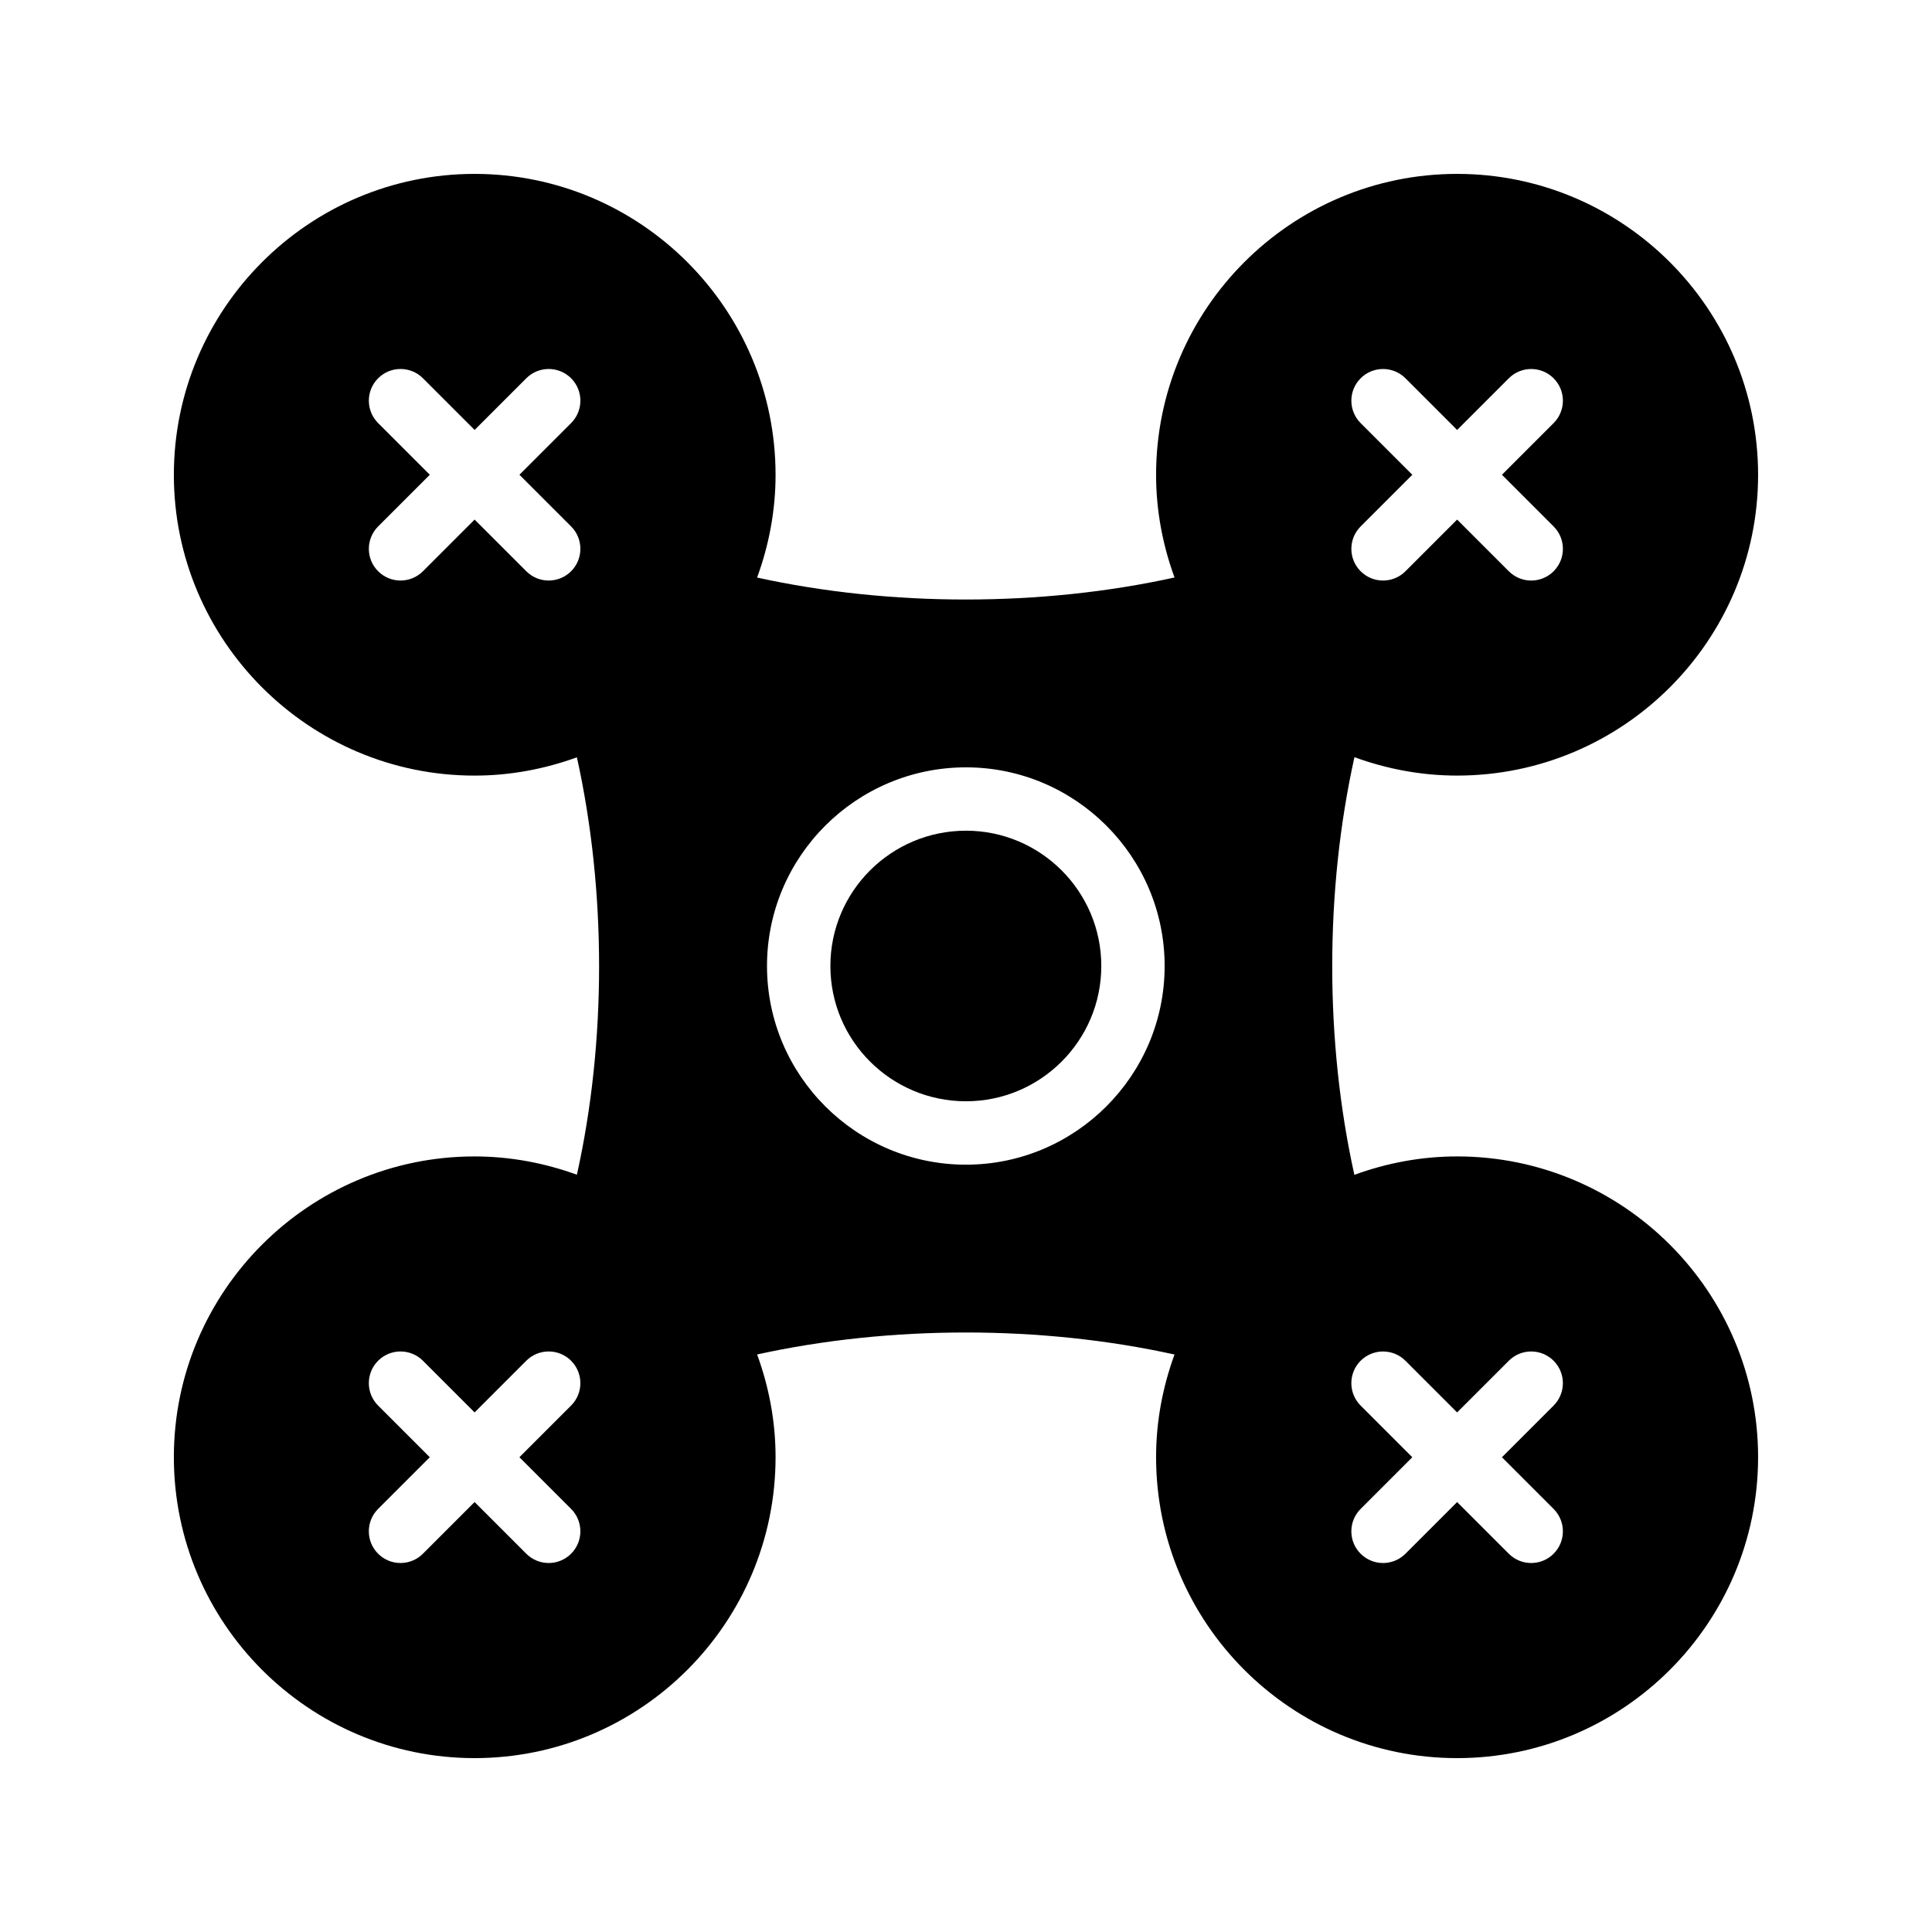
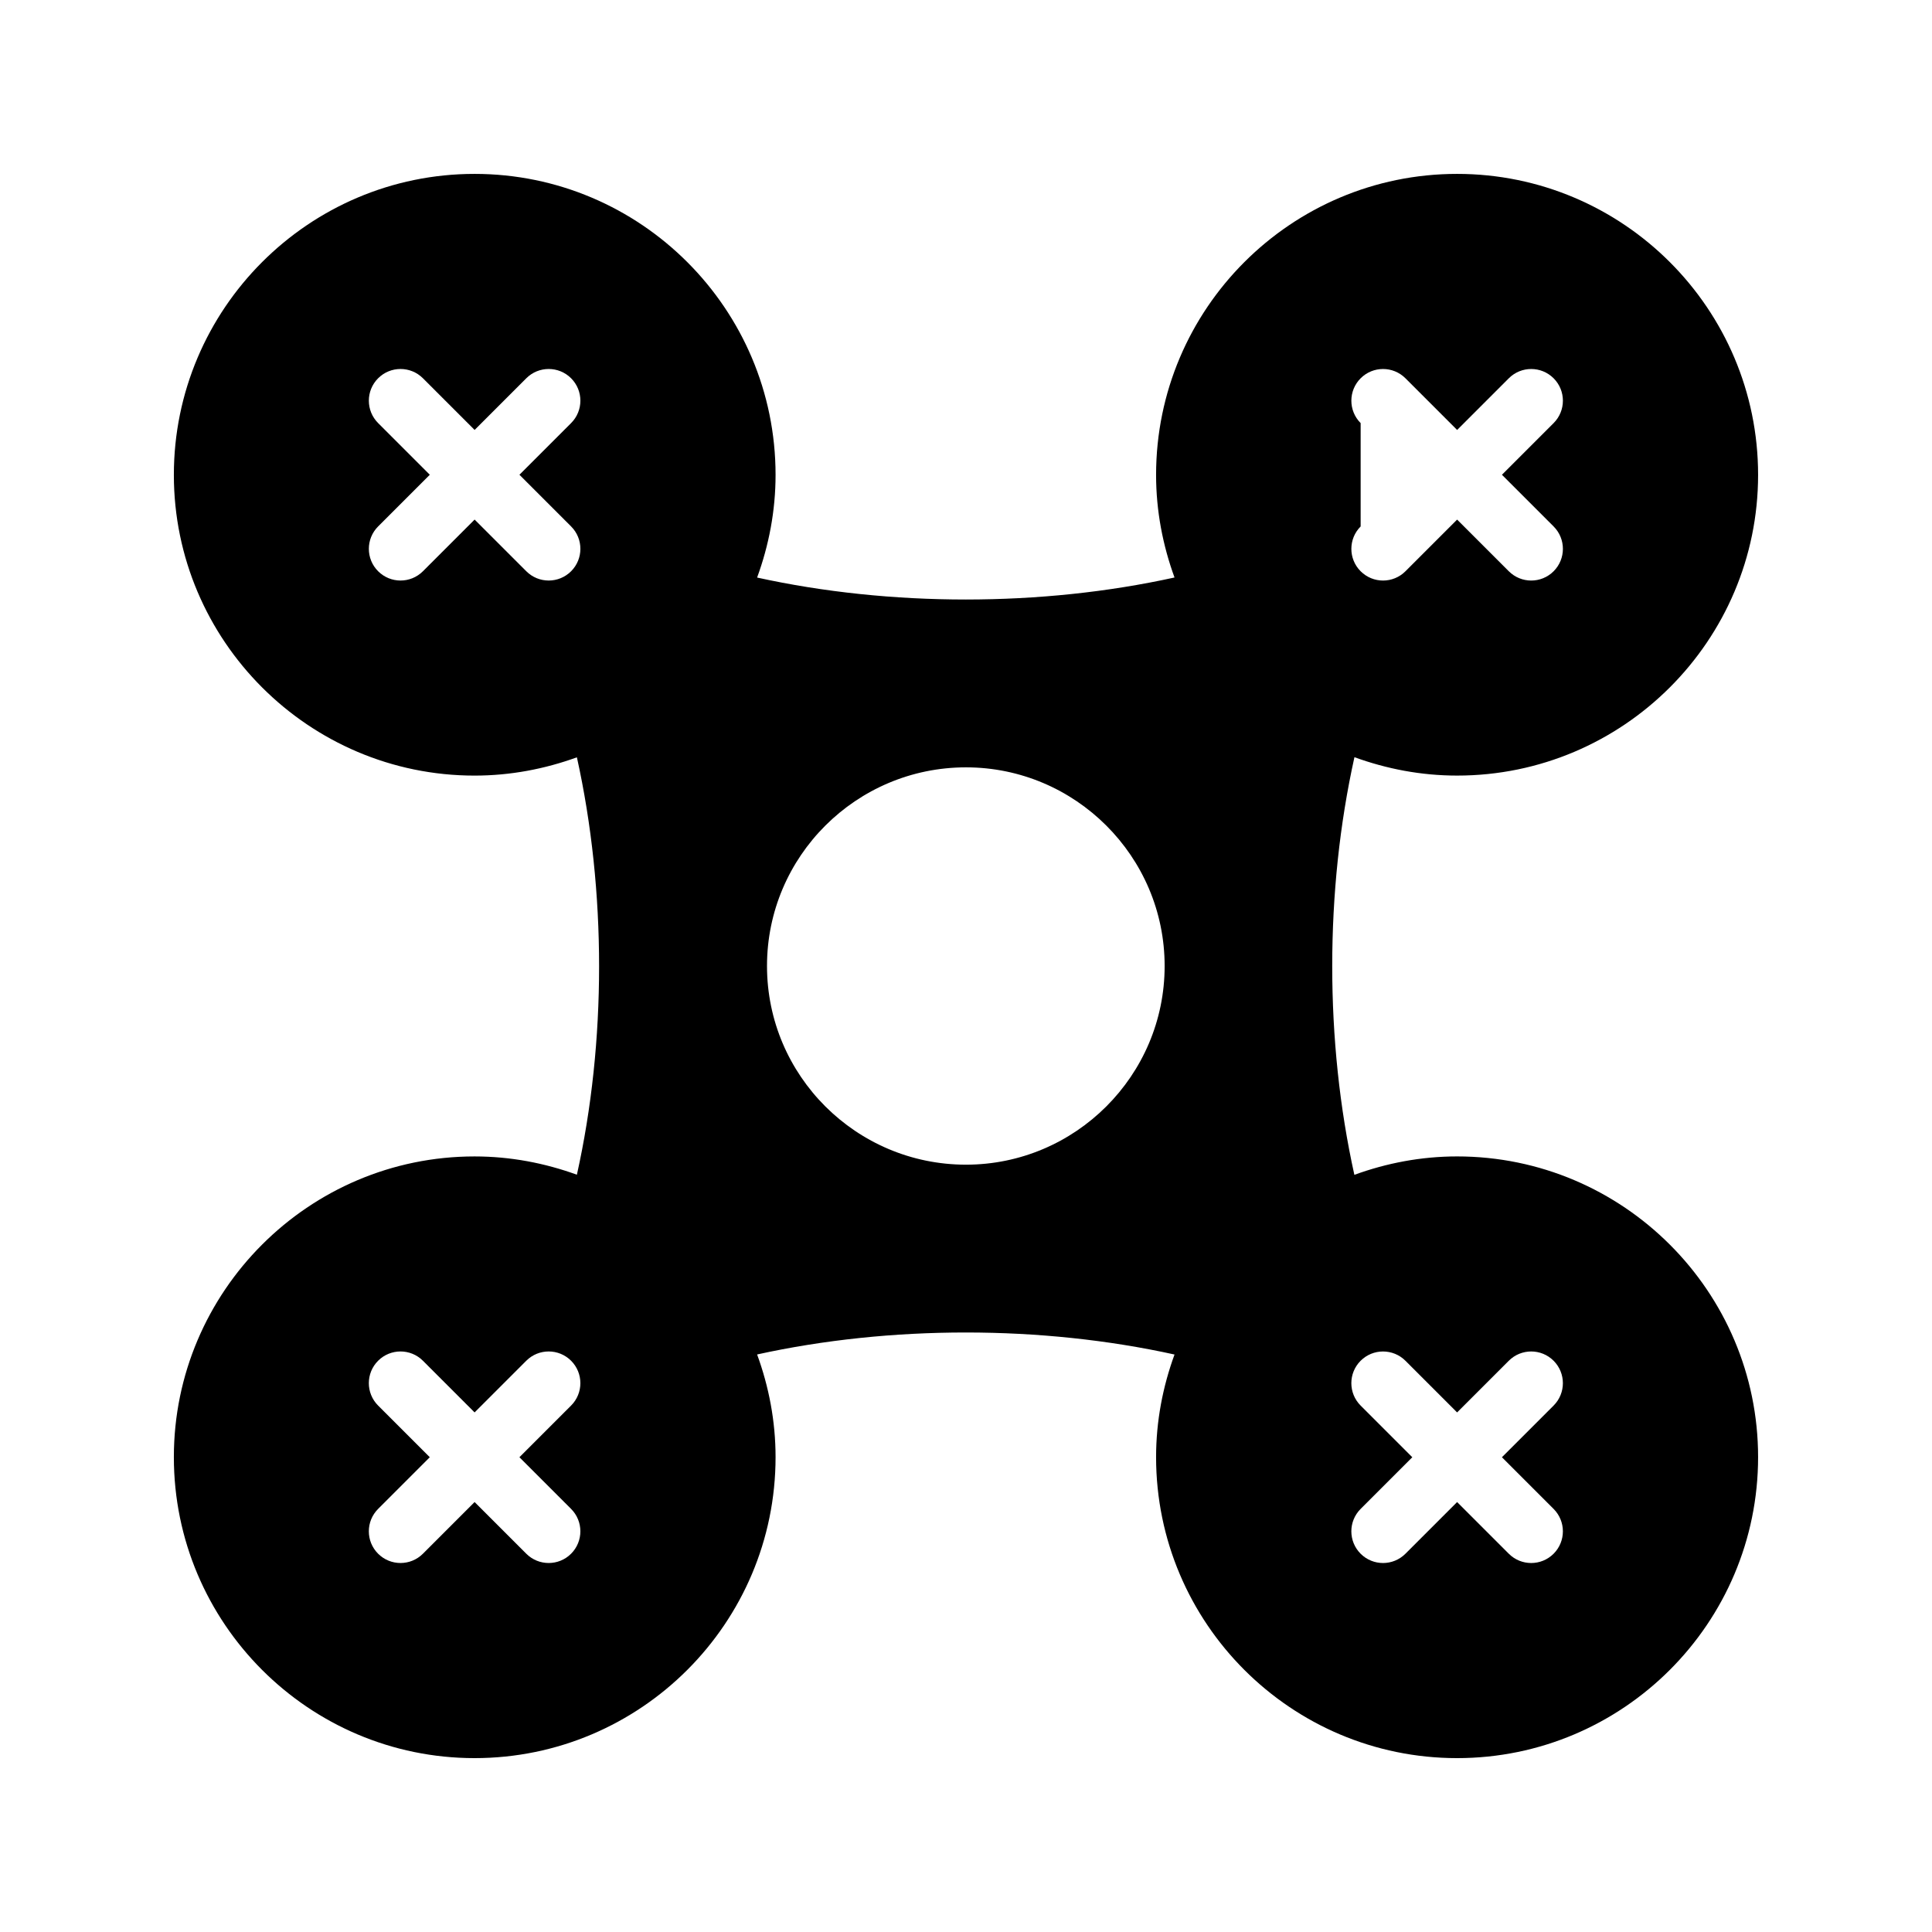
<svg xmlns="http://www.w3.org/2000/svg" fill="#000000" width="800px" height="800px" version="1.1" viewBox="144 144 512 512">
  <g>
-     <path d="m400 435.85c19.73 0 35.855-16.039 35.855-35.855-0.004-19.812-16.125-35.852-35.855-35.852-19.816 0-35.938 16.039-35.938 35.855-0.004 19.816 16.121 35.852 35.938 35.852z" />
-     <path d="m296.88 455.31c-8.48-3.078-17.586-4.844-27.121-4.844-43.914 0-79.684 35.77-79.684 79.684 0 44 35.77 79.77 79.688 79.77 44 0 79.77-35.77 79.77-79.77 0-9.562-1.781-18.695-4.891-27.203 35.367-7.769 75.32-7.766 110.62 0.016-3.106 8.5-4.887 17.633-4.887 27.188 0 44 35.77 79.77 79.77 79.77s79.77-35.77 79.77-79.77c0-43.914-35.77-79.688-79.77-79.688-9.57 0-18.711 1.781-27.223 4.879-7.828-35.367-7.824-75.324 0.02-110.68 8.504 3.098 17.637 4.875 27.203 4.875 44 0 79.77-35.77 79.77-79.688 0-43.996-35.77-79.766-79.77-79.766s-79.77 35.77-79.77 79.77c0 9.559 1.781 18.688 4.887 27.188-35.301 7.777-75.258 7.785-110.62 0.016 3.109-8.504 4.891-17.641 4.891-27.203 0-44-35.77-79.77-79.77-79.77-43.918 0-79.688 35.77-79.688 79.77 0 43.914 35.77 79.688 79.688 79.688 9.535 0 18.641-1.766 27.121-4.844 7.844 35.438 7.844 75.418-0.004 110.62zm-1.535 88.566c3.281 3.281 3.281 8.594 0 11.875-1.641 1.641-3.789 2.461-5.938 2.461-2.148 0-4.297-0.82-5.938-2.461l-13.695-13.695-13.695 13.695c-1.641 1.641-3.789 2.461-5.938 2.461-2.148 0-4.297-0.82-5.938-2.461-3.281-3.281-3.281-8.594 0-11.875l13.695-13.695-13.695-13.695c-3.281-3.281-3.281-8.594 0-11.875s8.594-3.281 11.875 0l13.695 13.695 13.695-13.695c3.281-3.281 8.594-3.281 11.875 0s3.281 8.594 0 11.875l-13.695 13.695zm221.11-39.262 13.695 13.695 13.695-13.695c3.281-3.281 8.594-3.281 11.875 0s3.281 8.594 0 11.875l-13.695 13.695 13.695 13.695c3.281 3.281 3.281 8.594 0 11.875-1.641 1.641-3.789 2.461-5.938 2.461-2.148 0-4.297-0.82-5.938-2.461l-13.695-13.695-13.695 13.695c-1.641 1.641-3.789 2.461-5.938 2.461-2.148 0-4.297-0.82-5.938-2.461-3.281-3.281-3.281-8.594 0-11.875l13.695-13.695-13.695-13.695c-3.281-3.281-3.281-8.594 0-11.875 3.281-3.277 8.598-3.277 11.875 0zm-11.871-248.49c-3.281-3.281-3.281-8.594 0-11.875s8.594-3.281 11.875 0l13.695 13.695 13.695-13.695c3.281-3.281 8.594-3.281 11.875 0s3.281 8.594 0 11.875l-13.695 13.695 13.695 13.695c3.281 3.281 3.281 8.594 0 11.875-1.641 1.641-3.789 2.461-5.938 2.461-2.148 0-4.297-0.82-5.938-2.461l-13.695-13.695-13.695 13.695c-1.641 1.641-3.789 2.461-5.938 2.461-2.148 0-4.297-0.82-5.938-2.461-3.281-3.281-3.281-8.594 0-11.875l13.695-13.695zm-104.59 91.23c28.969 0 52.648 23.594 52.648 52.648 0 29.051-23.68 52.648-52.648 52.648-29.055 0-52.73-23.594-52.73-52.648-0.004-29.055 23.676-52.648 52.73-52.648zm-116.52-51.969-13.695-13.695-13.695 13.695c-1.641 1.641-3.789 2.461-5.938 2.461-2.148 0-4.297-0.82-5.938-2.461-3.281-3.281-3.281-8.594 0-11.875l13.695-13.695-13.695-13.695c-3.281-3.281-3.281-8.594 0-11.875s8.594-3.281 11.875 0l13.695 13.695 13.695-13.695c3.281-3.281 8.594-3.281 11.875 0s3.281 8.594 0 11.875l-13.695 13.695 13.695 13.695c3.281 3.281 3.281 8.594 0 11.875-1.641 1.641-3.789 2.461-5.938 2.461-2.152 0-4.301-0.82-5.938-2.461z" />
+     <path d="m296.88 455.31c-8.48-3.078-17.586-4.844-27.121-4.844-43.914 0-79.684 35.77-79.684 79.684 0 44 35.77 79.77 79.688 79.77 44 0 79.77-35.77 79.77-79.77 0-9.562-1.781-18.695-4.891-27.203 35.367-7.769 75.32-7.766 110.62 0.016-3.106 8.5-4.887 17.633-4.887 27.188 0 44 35.77 79.77 79.77 79.77s79.77-35.77 79.77-79.77c0-43.914-35.77-79.688-79.77-79.688-9.57 0-18.711 1.781-27.223 4.879-7.828-35.367-7.824-75.324 0.02-110.68 8.504 3.098 17.637 4.875 27.203 4.875 44 0 79.77-35.77 79.77-79.688 0-43.996-35.77-79.766-79.77-79.766s-79.77 35.77-79.77 79.77c0 9.559 1.781 18.688 4.887 27.188-35.301 7.777-75.258 7.785-110.62 0.016 3.109-8.504 4.891-17.641 4.891-27.203 0-44-35.77-79.77-79.77-79.77-43.918 0-79.688 35.77-79.688 79.77 0 43.914 35.77 79.688 79.688 79.688 9.535 0 18.641-1.766 27.121-4.844 7.844 35.438 7.844 75.418-0.004 110.62zm-1.535 88.566c3.281 3.281 3.281 8.594 0 11.875-1.641 1.641-3.789 2.461-5.938 2.461-2.148 0-4.297-0.82-5.938-2.461l-13.695-13.695-13.695 13.695c-1.641 1.641-3.789 2.461-5.938 2.461-2.148 0-4.297-0.82-5.938-2.461-3.281-3.281-3.281-8.594 0-11.875l13.695-13.695-13.695-13.695c-3.281-3.281-3.281-8.594 0-11.875s8.594-3.281 11.875 0l13.695 13.695 13.695-13.695c3.281-3.281 8.594-3.281 11.875 0s3.281 8.594 0 11.875l-13.695 13.695zm221.11-39.262 13.695 13.695 13.695-13.695c3.281-3.281 8.594-3.281 11.875 0s3.281 8.594 0 11.875l-13.695 13.695 13.695 13.695c3.281 3.281 3.281 8.594 0 11.875-1.641 1.641-3.789 2.461-5.938 2.461-2.148 0-4.297-0.82-5.938-2.461l-13.695-13.695-13.695 13.695c-1.641 1.641-3.789 2.461-5.938 2.461-2.148 0-4.297-0.82-5.938-2.461-3.281-3.281-3.281-8.594 0-11.875l13.695-13.695-13.695-13.695c-3.281-3.281-3.281-8.594 0-11.875 3.281-3.277 8.598-3.277 11.875 0zm-11.871-248.49c-3.281-3.281-3.281-8.594 0-11.875s8.594-3.281 11.875 0l13.695 13.695 13.695-13.695c3.281-3.281 8.594-3.281 11.875 0s3.281 8.594 0 11.875l-13.695 13.695 13.695 13.695c3.281 3.281 3.281 8.594 0 11.875-1.641 1.641-3.789 2.461-5.938 2.461-2.148 0-4.297-0.82-5.938-2.461l-13.695-13.695-13.695 13.695c-1.641 1.641-3.789 2.461-5.938 2.461-2.148 0-4.297-0.82-5.938-2.461-3.281-3.281-3.281-8.594 0-11.875zm-104.59 91.23c28.969 0 52.648 23.594 52.648 52.648 0 29.051-23.68 52.648-52.648 52.648-29.055 0-52.73-23.594-52.73-52.648-0.004-29.055 23.676-52.648 52.73-52.648zm-116.52-51.969-13.695-13.695-13.695 13.695c-1.641 1.641-3.789 2.461-5.938 2.461-2.148 0-4.297-0.82-5.938-2.461-3.281-3.281-3.281-8.594 0-11.875l13.695-13.695-13.695-13.695c-3.281-3.281-3.281-8.594 0-11.875s8.594-3.281 11.875 0l13.695 13.695 13.695-13.695c3.281-3.281 8.594-3.281 11.875 0s3.281 8.594 0 11.875l-13.695 13.695 13.695 13.695c3.281 3.281 3.281 8.594 0 11.875-1.641 1.641-3.789 2.461-5.938 2.461-2.152 0-4.301-0.82-5.938-2.461z" />
  </g>
</svg>